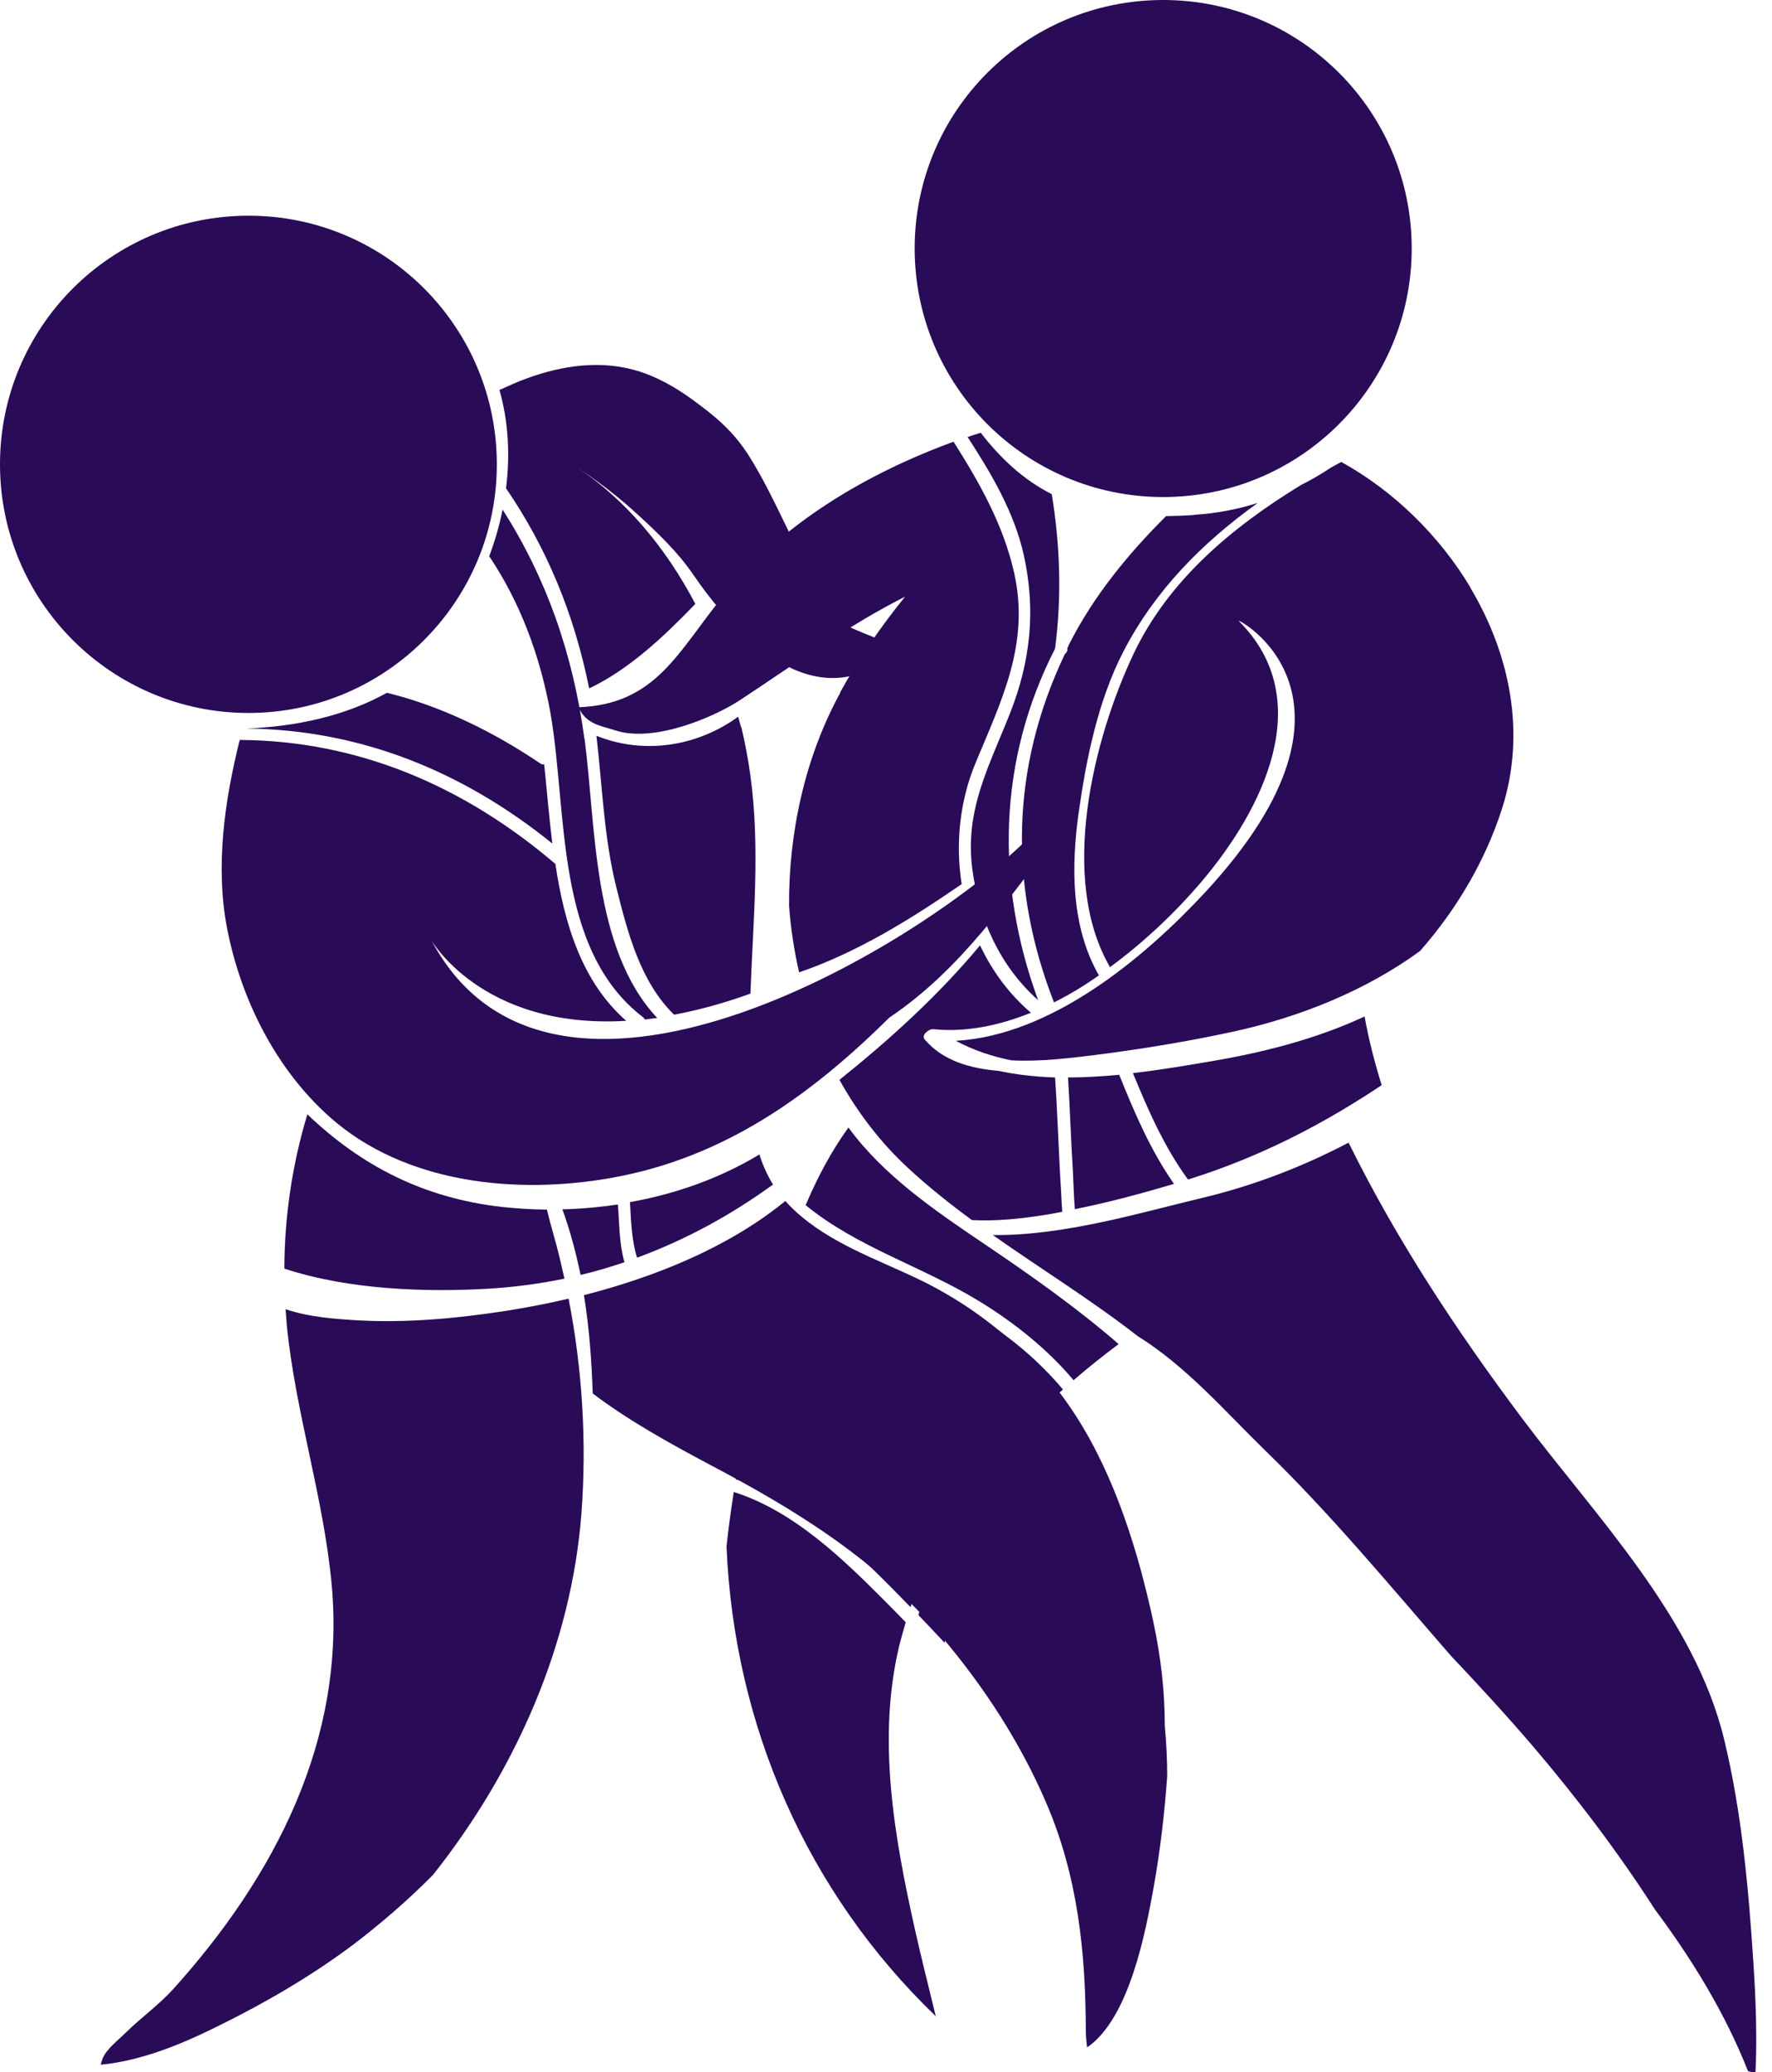
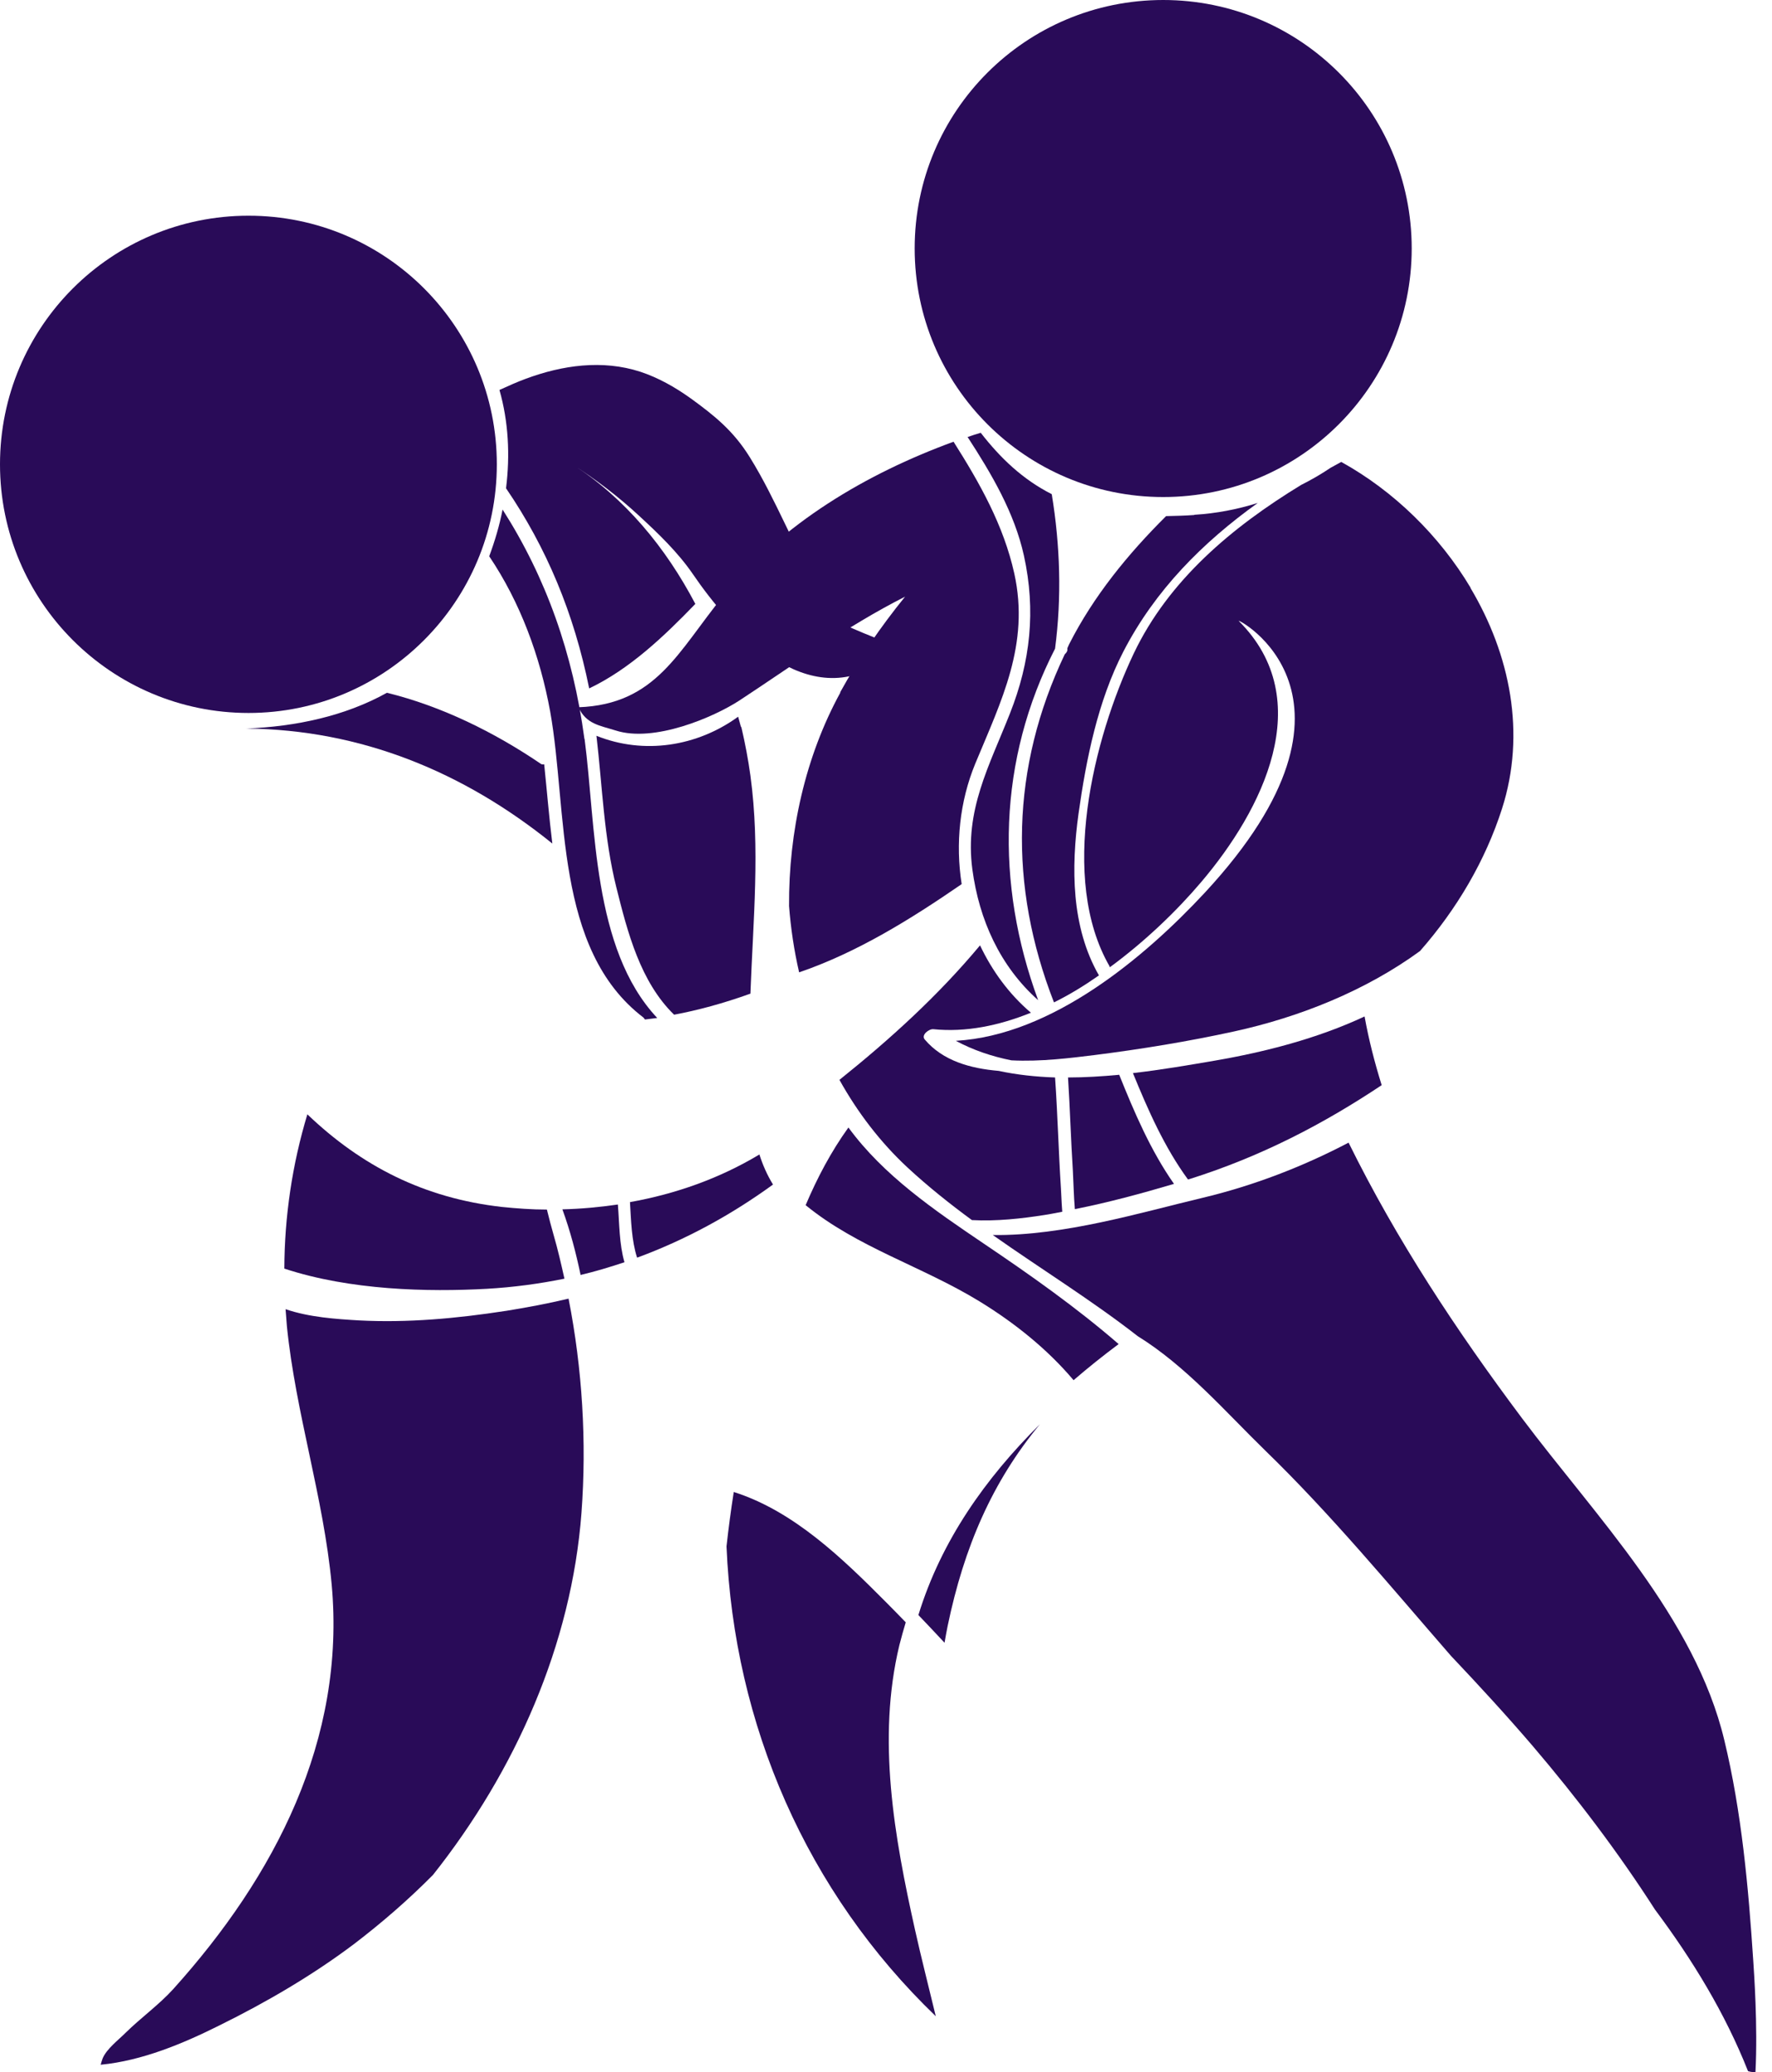
<svg xmlns="http://www.w3.org/2000/svg" width="77" height="90" viewBox="0 0 77 90" fill="none">
  <path d="M46.646 59.953C47.275 59.41 47.932 58.885 48.609 58.38C46.77 56.788 44.768 55.378 42.747 54.015C40.603 52.566 38.392 51.06 36.867 48.973C36.114 50.021 35.513 51.155 35.008 52.347C37.257 54.186 40.059 54.996 42.557 56.522C44.082 57.456 45.502 58.59 46.646 59.943V59.953Z" fill="#290B58" />
  <path d="M40.663 87.575C40.358 86.308 40.034 85.049 39.758 83.81C38.862 79.788 38.099 75.537 39.081 71.458C39.167 71.115 39.262 70.79 39.358 70.466C39.081 70.18 38.795 69.885 38.509 69.599C36.612 67.693 34.496 65.634 31.885 64.805C31.761 65.596 31.656 66.377 31.57 67.168C31.894 74.927 35.059 82.19 40.663 87.575Z" fill="#290B58" />
  <path d="M39.91 70.152C40.291 70.552 40.673 70.952 41.044 71.353C41.083 71.114 41.13 70.876 41.178 70.628C41.893 67.187 43.122 64.357 45.191 61.859C42.817 64.214 40.901 66.921 39.91 70.142V70.152Z" fill="#290B58" />
-   <path d="M39.565 69.799C40.871 65.958 43.264 62.946 46.19 60.353C44.76 58.647 42.901 57.284 40.928 56.331C38.793 55.311 36.592 54.406 34.752 52.947C33.98 54.901 33.465 56.979 33.017 58.981C32.627 60.715 32.264 62.479 31.969 64.252C34.58 64.995 36.744 66.959 38.631 68.855C38.946 69.17 39.251 69.484 39.565 69.808V69.799Z" fill="#290B58" />
  <path d="M27.69 54.625C29.787 53.853 31.75 52.786 33.59 51.451C33.332 51.032 33.142 50.593 32.999 50.145C31.273 51.184 29.358 51.861 27.375 52.214C27.423 53.034 27.442 53.863 27.68 54.616L27.69 54.625Z" fill="#290B58" />
  <path d="M26.849 52.318C26.058 52.433 25.248 52.509 24.438 52.528C24.781 53.472 25.028 54.415 25.229 55.378C25.877 55.225 26.506 55.035 27.135 54.825C26.906 54.034 26.916 53.157 26.849 52.318Z" fill="#290B58" />
-   <path d="M50.614 74.937C50.614 73.459 50.443 72.001 50.138 70.543C49.976 69.771 49.785 68.989 49.575 68.207C48.727 65.11 47.45 61.983 45.334 59.629C43.828 57.952 41.998 56.569 39.968 55.588C38.09 54.682 36.079 54.015 34.525 52.576C34.382 52.443 34.249 52.3 34.125 52.166C31.675 54.168 28.501 55.454 25.375 56.255C25.604 57.666 25.709 59.095 25.756 60.525C27.3 61.697 29.064 62.67 30.779 63.585C34.62 65.605 38.09 67.74 40.93 71.105C42.77 73.278 44.343 75.699 45.467 78.32C46.83 81.485 47.173 84.773 47.183 88.186C47.183 88.405 47.202 88.672 47.24 88.929C49.099 87.661 49.795 83.811 50.128 81.99C50.414 80.389 50.605 78.759 50.719 77.138C50.719 76.404 50.681 75.68 50.614 74.956V74.937Z" fill="#290B58" />
  <path d="M21.163 55.979C22.325 55.912 23.441 55.76 24.527 55.54C24.384 54.902 24.241 54.273 24.06 53.653C23.955 53.291 23.86 52.919 23.765 52.538C23.116 52.538 22.459 52.49 21.811 52.424C18.427 52.042 15.71 50.651 13.356 48.401C12.699 50.575 12.365 52.824 12.355 55.102C15.215 56.045 18.589 56.122 21.163 55.979Z" fill="#290B58" />
  <path d="M21.961 56.941C19.864 57.265 17.71 57.465 15.584 57.351C14.621 57.294 13.44 57.218 12.41 56.865C12.429 57.113 12.448 57.36 12.467 57.608C12.848 61.383 14.059 65.033 14.412 68.817C15.031 75.566 11.943 81.494 7.539 86.384C6.91 87.08 6.119 87.642 5.452 88.3C5.147 88.605 4.632 88.995 4.461 89.405C4.423 89.51 4.394 89.605 4.375 89.682C6.176 89.51 7.968 88.757 9.532 87.975C11.562 86.975 13.573 85.802 15.384 84.439C16.594 83.515 17.748 82.514 18.815 81.437C22.399 76.919 24.839 71.429 25.268 65.7C25.497 62.631 25.306 59.457 24.706 56.407C23.781 56.627 22.857 56.798 21.97 56.941H21.961Z" fill="#290B58" />
  <path d="M32.218 31.597C32.218 31.597 32.199 31.568 32.19 31.549C32.152 31.406 32.113 31.273 32.075 31.13C30.293 32.426 27.977 32.788 25.918 31.959C26.175 34.161 26.242 36.391 26.785 38.555C27.271 40.499 27.824 42.644 29.292 44.074C30.312 43.883 31.418 43.587 32.609 43.159C32.724 39.994 33.038 36.839 32.609 33.694C32.514 32.998 32.38 32.293 32.218 31.597Z" fill="#290B58" />
  <path d="M38.164 27.756C38.164 27.756 36.896 27.26 36.772 27.155C36.305 26.755 35.953 26.183 35.638 25.668C34.494 23.8 33.741 21.722 32.578 19.854C31.873 18.72 31.063 18.062 29.995 17.29C29.328 16.814 28.604 16.404 27.822 16.146C26.173 15.613 24.439 15.861 22.847 16.452C22.456 16.595 22.084 16.766 21.703 16.938C22.094 18.31 22.17 19.768 21.989 21.208C23.752 23.791 24.944 26.641 25.602 29.901C27.365 29.062 28.861 27.632 30.215 26.231C28.938 23.8 27.165 21.637 24.858 20.159C25.878 20.817 26.86 21.56 27.756 22.39C28.594 23.162 29.452 23.982 30.1 24.925C31.797 27.413 35.114 31.063 38.45 28.671C38.888 28.356 38.86 27.46 38.183 27.756H38.164Z" fill="#290B58" />
  <path d="M25.395 32.092C24.899 28.384 23.727 25.087 21.839 22.132C21.706 22.818 21.506 23.495 21.258 24.162C22.602 26.154 23.469 28.499 23.908 30.91C24.68 35.218 24.06 41.223 27.959 44.197C27.987 44.226 28.006 44.254 28.025 44.283C28.197 44.264 28.378 44.235 28.559 44.216C25.728 41.204 25.9 35.857 25.404 32.111L25.395 32.092Z" fill="#290B58" />
  <path d="M10.713 31.645C15.669 31.692 20.13 33.513 24 36.639C23.857 35.467 23.761 34.294 23.647 33.198C23.599 33.208 23.542 33.208 23.504 33.179C21.483 31.806 19.186 30.672 16.813 30.091C14.983 31.111 12.838 31.559 10.703 31.645H10.713Z" fill="#290B58" />
  <path d="M21.589 20.168C21.589 26.126 16.756 30.968 10.799 30.968C4.842 30.968 0 26.135 0 20.168C0 14.202 4.832 9.369 10.799 9.369C16.766 9.369 21.589 14.202 21.589 20.168Z" fill="#290B58" />
  <path d="M51.89 22.37C51.489 22.399 51.08 22.408 50.67 22.418C49.011 24.067 47.515 25.897 46.457 27.984C46.428 28.041 46.409 28.098 46.381 28.155C46.381 28.184 46.381 28.203 46.381 28.232C46.381 28.299 46.324 28.365 46.266 28.422C43.931 33.331 43.817 38.459 45.799 43.539C46.476 43.206 47.124 42.806 47.753 42.367C46.543 40.261 46.543 37.678 46.867 35.333C47.2 32.969 47.706 30.453 48.811 28.308C50.193 25.63 52.271 23.552 54.654 21.846C53.777 22.122 52.853 22.303 51.899 22.36L51.89 22.37Z" fill="#290B58" />
  <path d="M63.906 25.535C62.552 23.266 60.56 21.322 58.282 20.064C58.129 20.149 57.977 20.235 57.815 20.321C57.405 20.597 56.976 20.845 56.538 21.064C53.535 22.894 50.781 25.201 49.265 28.385C47.492 32.121 46.015 38.164 48.217 41.976C48.217 41.986 48.217 42.005 48.226 42.014C49.77 40.88 51.143 39.555 52.201 38.307C54.841 35.2 57.281 30.415 53.831 26.974C53.64 26.783 60.293 30.205 52.363 38.764C49.713 41.614 45.7 44.969 41.535 45.208C42.279 45.608 43.089 45.884 43.947 46.056C45.214 46.123 46.549 45.951 47.559 45.827C49.589 45.57 51.639 45.236 53.64 44.798C56.471 44.178 59.34 43.034 61.704 41.309C63.305 39.489 64.544 37.382 65.269 35.123C66.317 31.854 65.621 28.423 63.896 25.535H63.906Z" fill="#290B58" />
  <path d="M42.624 18.796C42.434 18.853 42.243 18.91 42.062 18.977C42.062 18.977 42.053 18.977 42.043 18.977C43.091 20.588 44.083 22.275 44.493 24.134C45.017 26.516 44.779 28.737 43.883 30.996C42.977 33.293 41.91 35.19 42.253 37.764C42.548 39.956 43.454 41.967 45.112 43.444C43.244 38.374 43.368 33.007 45.846 28.175C46.142 25.925 46.065 23.676 45.703 21.465C44.445 20.826 43.473 19.902 42.615 18.796H42.624Z" fill="#290B58" />
  <path d="M36.517 30.081C34.992 32.864 34.268 36.133 34.287 39.355C34.363 40.327 34.506 41.29 34.725 42.234C37.261 41.366 39.586 39.917 41.788 38.402C41.512 36.648 41.703 34.809 42.379 33.169C43.513 30.434 44.752 27.984 44.076 24.915C43.609 22.808 42.57 20.978 41.435 19.186C37.633 20.578 34.011 22.723 31.427 25.887C29.464 28.289 28.52 30.596 25.137 30.72C25.47 31.453 26.061 31.511 26.757 31.73C28.416 32.264 31.008 31.158 32.133 30.424C34.316 28.994 36.765 27.212 39.329 25.916C38.271 27.221 37.318 28.604 36.508 30.071L36.517 30.081Z" fill="#290B58" />
  <path d="M46.103 51.651C45.998 50.031 45.96 48.41 45.846 46.8C45.007 46.771 44.188 46.685 43.396 46.514C42.157 46.409 40.966 46.075 40.184 45.151C40.013 44.95 40.375 44.684 40.556 44.703C41.967 44.846 43.406 44.55 44.797 43.988C43.844 43.178 43.111 42.167 42.586 41.062C40.775 43.235 38.688 45.132 36.477 46.904C37.258 48.306 38.24 49.602 39.441 50.717C40.327 51.537 41.271 52.29 42.234 52.995C43.301 53.052 44.407 52.928 45.369 52.776C45.636 52.738 45.894 52.68 46.16 52.633C46.132 52.299 46.122 51.965 46.103 51.66V51.651Z" fill="#290B58" />
  <path d="M51.623 51.232C51.623 51.232 51.69 51.213 51.718 51.204C54.797 50.231 57.494 48.83 60.039 47.134C59.734 46.152 59.477 45.161 59.296 44.15C57.237 45.113 54.959 45.694 52.805 46.066C51.69 46.257 50.479 46.467 49.23 46.61C49.888 48.22 50.603 49.841 51.623 51.232Z" fill="#290B58" />
  <path d="M48.621 46.685C47.888 46.752 47.144 46.8 46.41 46.8C46.496 48.153 46.534 49.507 46.62 50.851C46.648 51.356 46.658 51.947 46.706 52.519C48.154 52.233 49.594 51.842 51.014 51.422C50.004 49.983 49.289 48.315 48.631 46.676L48.621 46.685Z" fill="#290B58" />
  <path d="M76.282 89.997C76.386 87.976 76.215 85.631 76.186 85.174C75.977 81.981 75.681 78.702 74.928 75.585C73.651 70.247 69.324 65.853 66.131 61.593C63.29 57.799 60.688 53.863 58.601 49.631C56.599 50.679 54.474 51.499 52.234 52.033C49.584 52.662 46.229 53.682 43.141 53.644C45.238 55.121 47.42 56.465 49.441 58.038C51.538 59.334 53.273 61.345 54.979 63.004C57.848 65.787 60.421 68.903 63.052 71.925C64.262 73.202 65.454 74.499 66.598 75.833C68.532 78.101 70.324 80.465 71.916 82.944C73.546 85.126 74.966 87.452 75.957 89.959C76.062 89.997 76.167 90.006 76.272 89.997H76.282Z" fill="#290B58" />
-   <path d="M45.483 35.533C45.197 35.857 44.911 36.162 44.616 36.477C39.536 41.442 23.913 50.526 18.757 40.861C18.662 40.68 20.825 44.721 27.211 44.34C25.276 42.643 24.523 40.117 24.133 37.525C20.177 34.151 15.573 32.168 10.417 32.14C9.75 34.799 9.349 37.677 9.874 40.356C10.474 43.406 11.98 46.427 14.325 48.515C17.575 51.412 22.417 51.898 26.554 51.164C31.51 50.288 35.285 47.523 38.649 44.197C41.785 42.09 43.806 39.041 46.084 36.086C46.503 35.542 45.969 34.999 45.483 35.533Z" fill="#290B58" />
  <path d="M61.344 10.79C61.344 16.747 56.512 21.589 50.545 21.589C44.578 21.589 39.746 16.756 39.746 10.79C39.746 4.823 44.578 0 50.545 0C56.512 0 61.344 4.832 61.344 10.79Z" fill="#290B58" />
</svg>